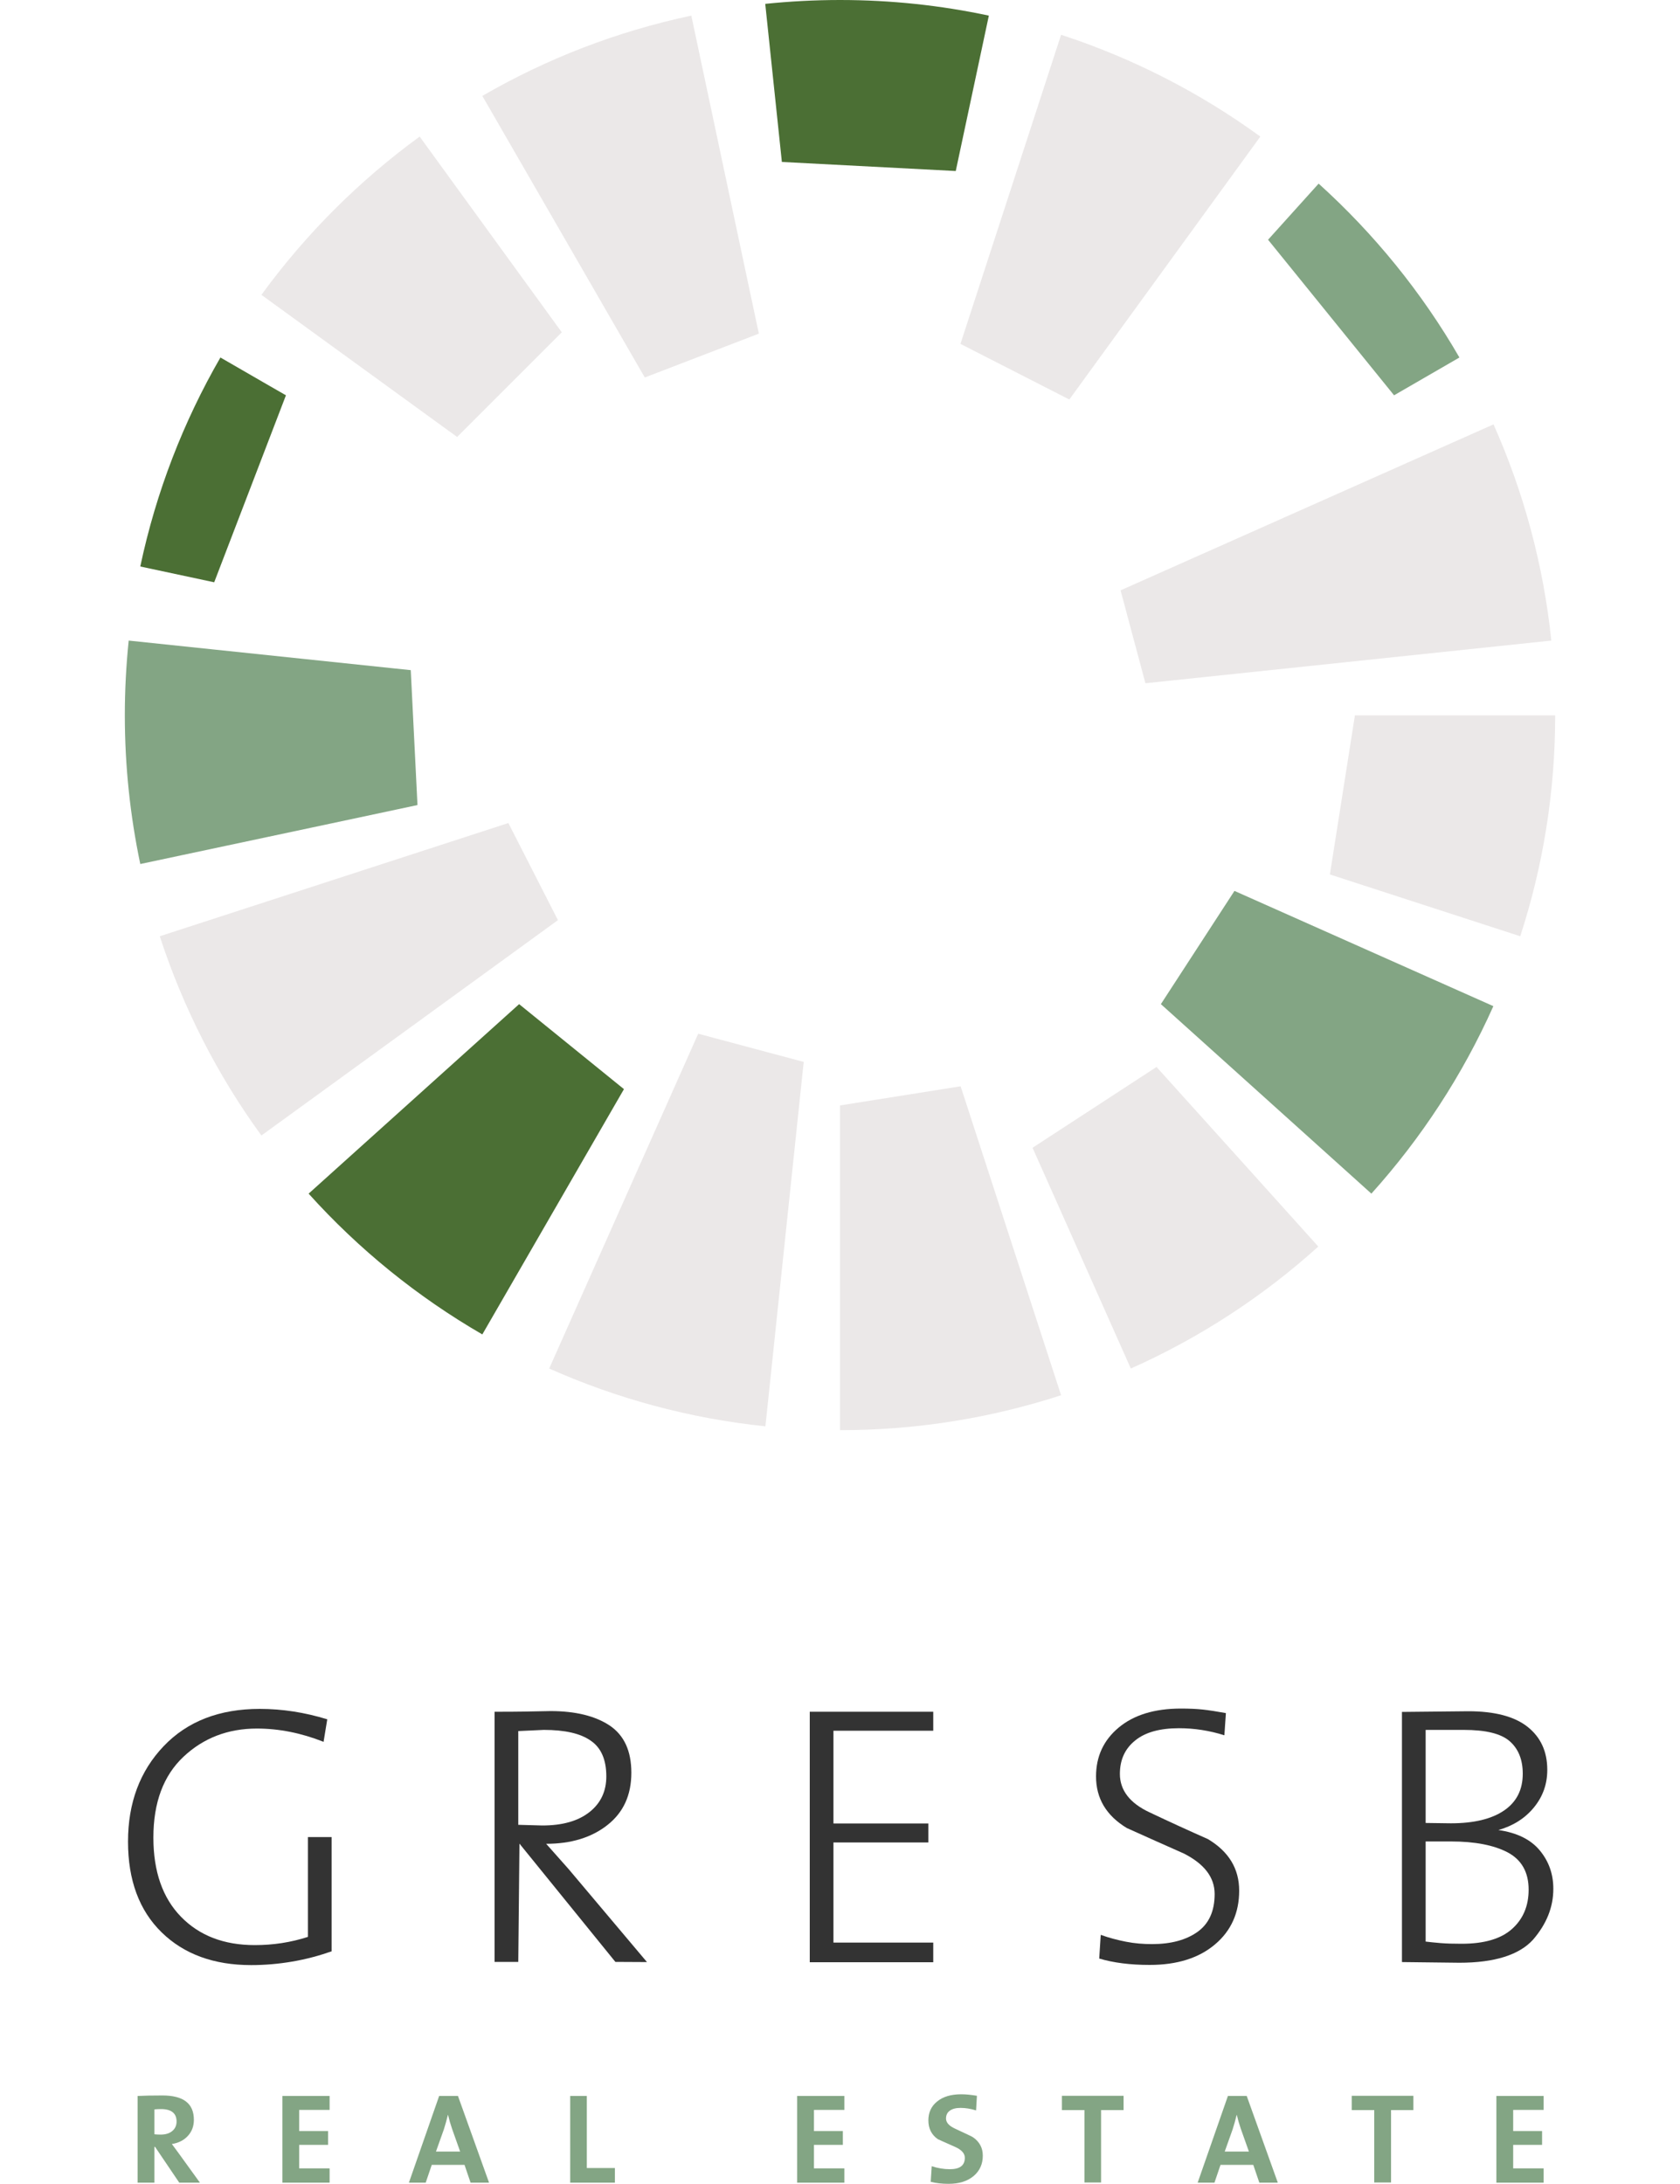
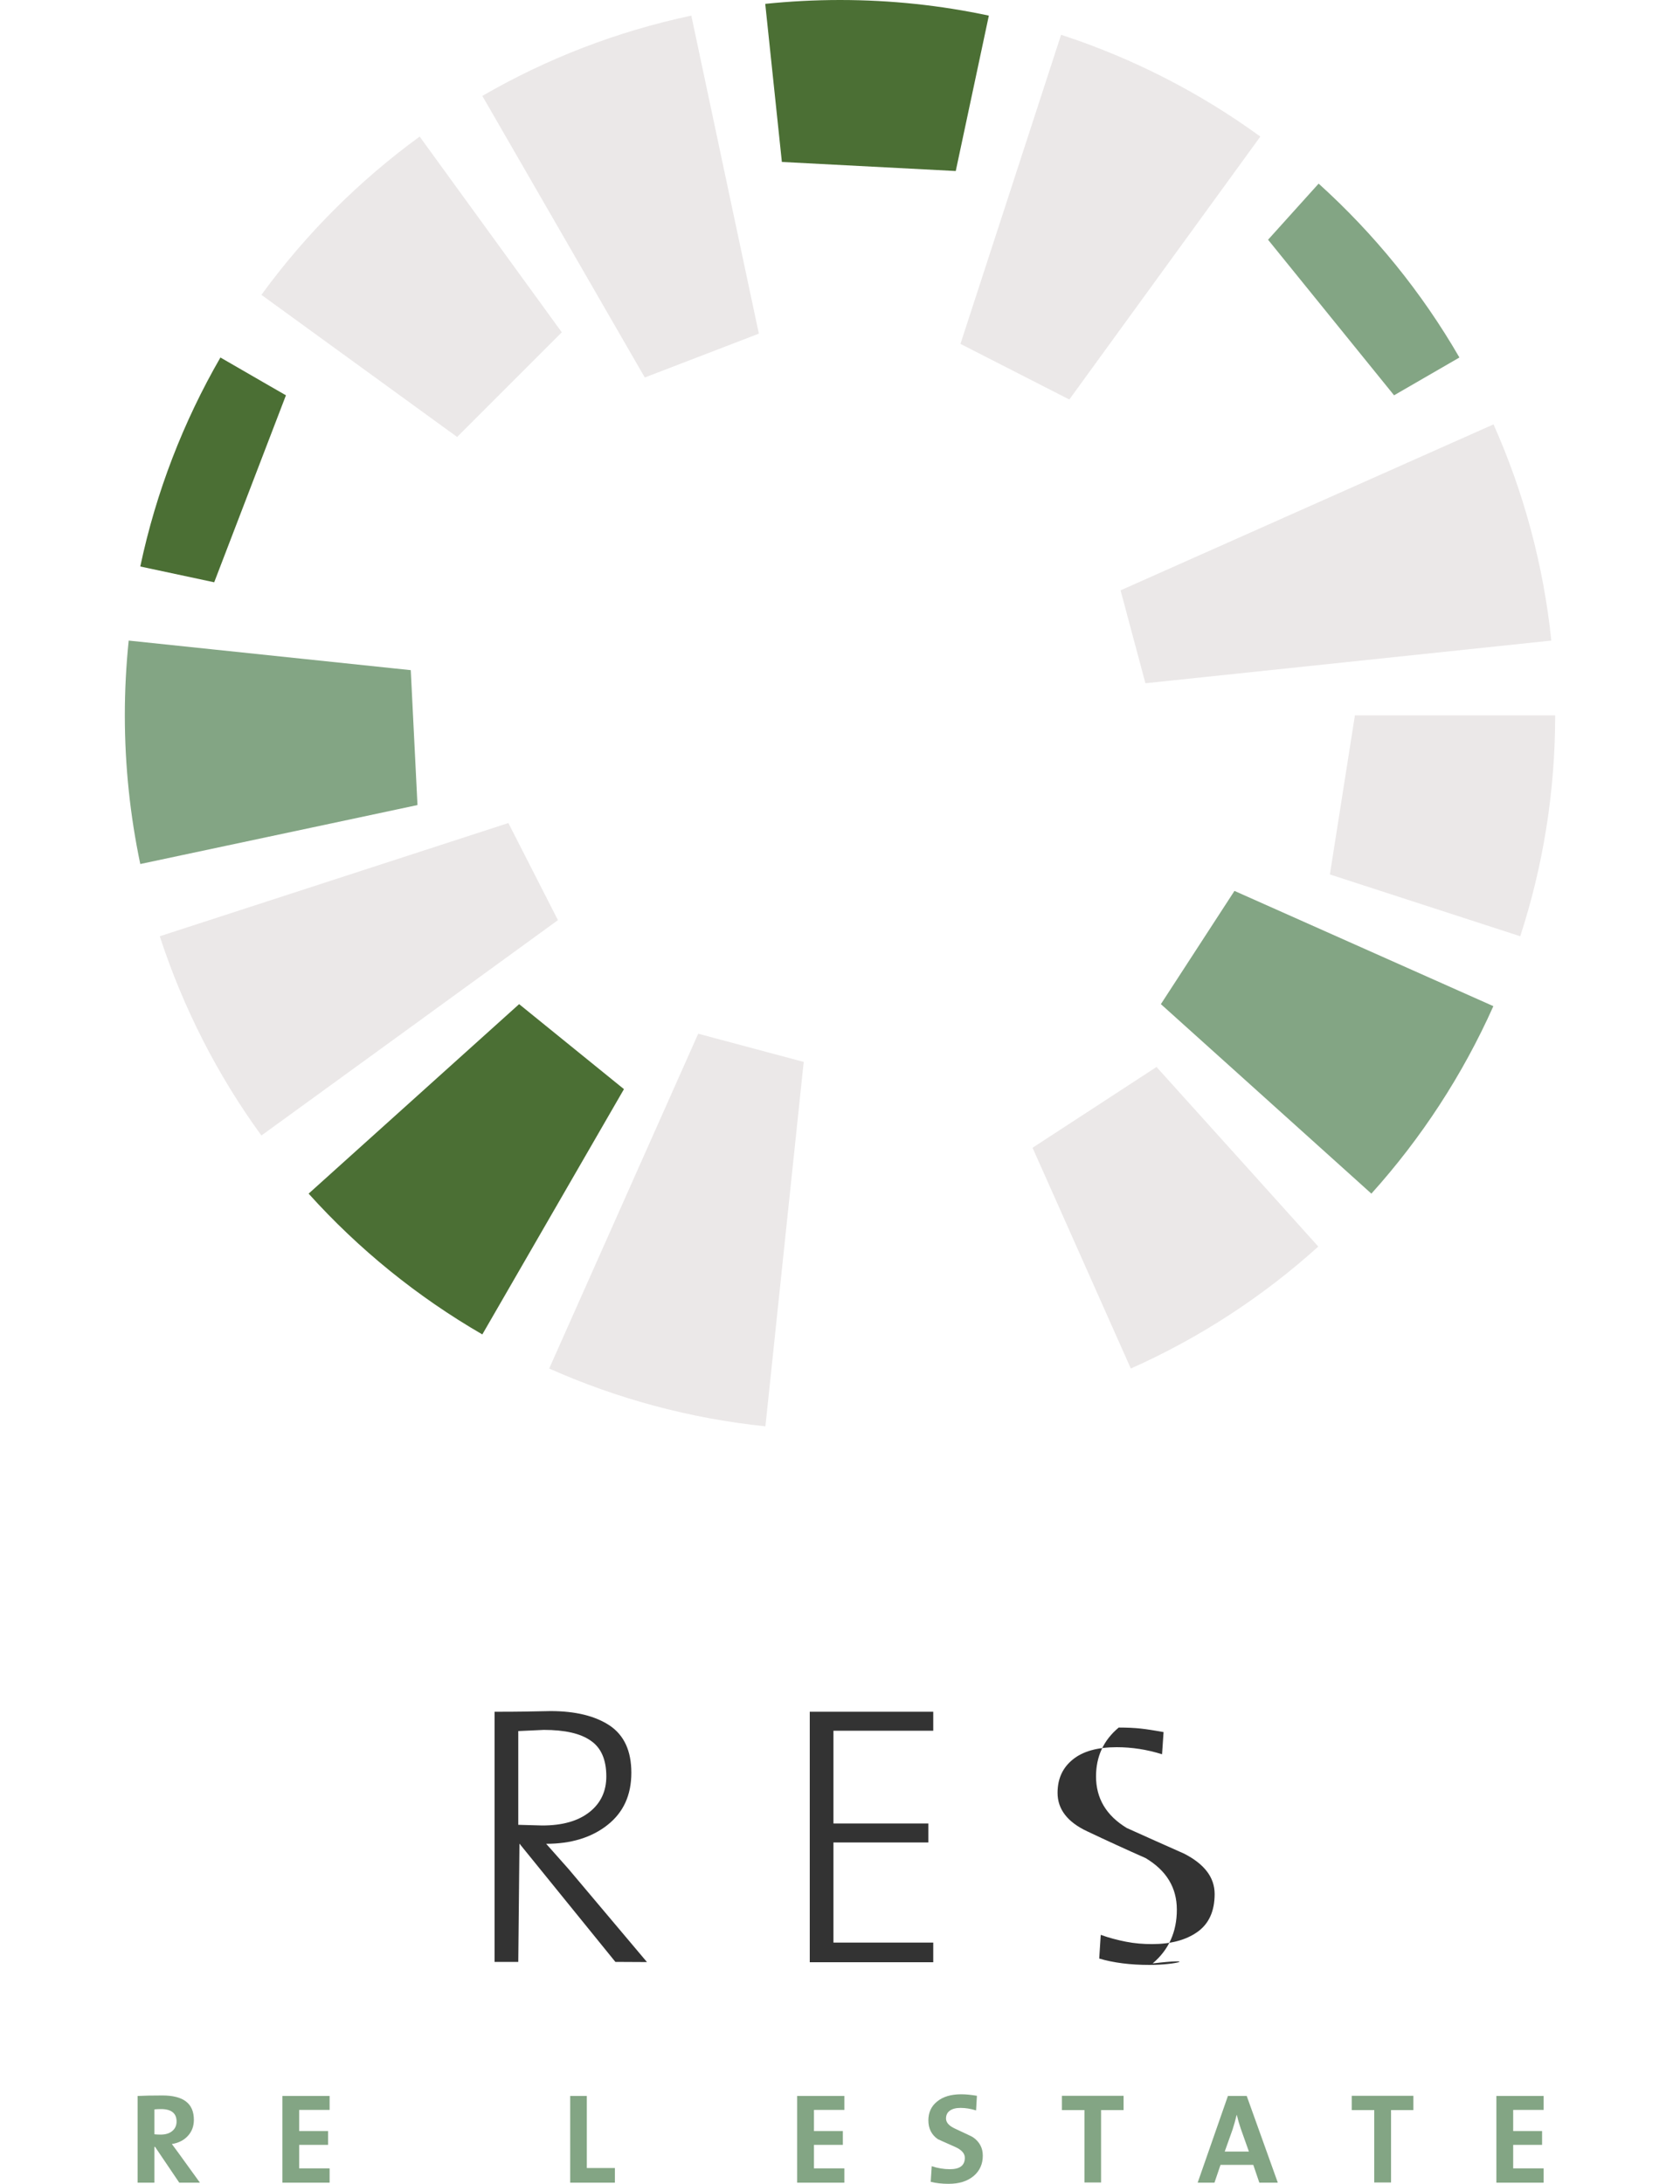
<svg xmlns="http://www.w3.org/2000/svg" version="1.1" id="Layer_1" x="0px" y="0px" viewBox="0 0 100 130" style="enable-background:new 0 0 100 130;" xml:space="preserve">
  <style type="text/css">
	.st0{fill:#EBE8E8;}
	.st1{fill:#4B6F34;}
	.st2{fill:#83A584;}
	.st3{fill:#333333;}
</style>
  <g>
    <g>
      <path class="st0" d="M63.65,23.78c2.98-4.1,9.94-13.68,11.37-15.65c-3.57-2.6-7.57-4.66-11.86-6.06l-5.99,18.4L63.65,23.78z" />
      <path class="st0" d="M33.44,19.78c-4.82-6.64-7.63-10.51-8.46-11.65c-3.61,2.63-6.79,5.81-9.42,9.42    c5.15,3.74,11.65,8.46,11.65,8.46L33.44,19.78z" />
      <path class="st0" d="M45.17,19.86c0,0-2.2-10.34-4.02-18.93c-4.44,0.94-8.63,2.57-12.44,4.78l9.67,16.76L45.17,19.86z" />
      <path class="st1" d="M56.89,10.18c0,0,1.05-4.92,1.97-9.25C56,0.32,53.04,0,50,0c-1.5,0-2.99,0.08-4.45,0.23l0.99,9.41    L56.89,10.18z" />
      <path class="st1" d="M17.02,23.53c0,0-1.17-0.67-3.9-2.25c-2.2,3.81-3.83,8-4.77,12.44c0.57,0.12,1.81,0.39,4.4,0.94L17.02,23.53z    " />
      <path class="st2" d="M24.45,39.89L7.66,38.13c-0.15,1.46-0.23,2.94-0.23,4.44c0,3.04,0.32,6,0.92,8.86    c8.39-1.78,16.5-3.51,16.5-3.51L24.45,39.89z" />
      <path class="st0" d="M30.26,48.99c0,0-16.5,5.36-20.75,6.74c1.4,4.29,3.45,8.29,6.05,11.86c2.32-1.68,14.75-10.71,17.65-12.82    L30.26,48.99z" />
      <path class="st2" d="M82.98,23.53c0,0,0.75-0.43,3.89-2.25c-2.24-3.88-5.08-7.37-8.38-10.35c-0.49,0.54-1.54,1.71-3.01,3.34    L82.98,23.53z" />
      <path class="st0" d="M68.18,40.67c5.78-0.61,21.31-2.24,24.16-2.54c-0.47-4.54-1.66-8.87-3.44-12.87l-22.2,9.88L68.18,40.67z" />
      <path class="st0" d="M79.16,52.05c0,0,6.64,2.16,11.33,3.68c1.35-4.14,2.08-8.56,2.08-13.15c-1.97,0-9.76,0-11.92,0L79.16,52.05z" />
      <path class="st2" d="M69.1,59.77c0,0,7.06,6.35,12.53,11.28c2.97-3.3,5.43-7.06,7.26-11.16c-1.34-0.6-6.04-2.69-15.41-6.86    L69.1,59.77z" />
      <path class="st0" d="M61.46,68.32c0,0,2.18,4.88,5.85,13.14c4.11-1.83,7.87-4.29,11.16-7.26c-1.21-1.35-5.77-6.41-9.63-10.69    L61.46,68.32z" />
-       <path class="st0" d="M50,65.8c0,0,0,12.5,0,19.33h0c4.59,0,9.01-0.73,13.16-2.08l-5.98-18.39L50,65.8z" />
      <path class="st0" d="M41.56,61.53c0,0-5.8,13.03-8.87,19.93c4,1.78,8.33,2.97,12.87,3.44c0.29-2.76,1.81-17.25,2.28-21.69    L41.56,61.53z" />
      <path class="st1" d="M30.9,59.77c0,0-4.15,3.74-12.53,11.28c2.98,3.31,6.47,6.14,10.34,8.38c1.13-1.96,6.24-10.8,8.43-14.6    L30.9,59.77z" />
    </g>
    <g>
-       <path class="st3" d="M19.26,103.68c-1.34-0.53-2.66-0.79-3.97-0.79c-1.72,0-3.18,0.56-4.37,1.68c-1.19,1.12-1.79,2.72-1.79,4.81    c0,2.02,0.55,3.59,1.64,4.71c1.1,1.13,2.56,1.69,4.4,1.69c1.09,0,2.14-0.16,3.16-0.49v-5.94h1.41v6.8    c-0.74,0.26-1.52,0.47-2.34,0.61c-0.82,0.14-1.64,0.21-2.45,0.21c-2.22,0-4-0.65-5.33-1.95c-1.33-1.3-2-3.1-2-5.4    c0-2.31,0.71-4.2,2.12-5.68c1.41-1.48,3.32-2.22,5.72-2.22c1.35,0,2.69,0.21,4.02,0.62L19.26,103.68z" />
      <path class="st3" d="M36.63,116.78l-5.71-7.04l-0.07,7.04h-1.41v-14.89c0.63,0,1.22,0,1.75-0.01c0.54-0.01,1.06-0.02,1.58-0.03    c1.49,0,2.66,0.29,3.52,0.86c0.86,0.58,1.29,1.51,1.29,2.81c0,1.33-0.47,2.36-1.42,3.11c-0.95,0.75-2.17,1.12-3.65,1.12l1.34,1.51    l4.66,5.53L36.63,116.78z M32.37,102.97l-1.52,0.07v5.58l1.43,0.04c1.21,0,2.14-0.27,2.81-0.8c0.67-0.53,1-1.24,1-2.12    c0-1-0.31-1.71-0.93-2.13C34.55,103.18,33.62,102.97,32.37,102.97z" />
      <path class="st3" d="M48.2,116.78v-14.89h7.35v1.13h-5.94v5.52h5.65v1.13h-5.65v5.96h5.94v1.17H48.2z" />
-       <path class="st3" d="M68.43,116.96c-1.16,0-2.16-0.13-3-0.38l0.09-1.41c0.5,0.18,1,0.31,1.51,0.41c0.51,0.1,1.02,0.14,1.54,0.14    c1.12,0,2.02-0.24,2.7-0.72c0.68-0.48,1.03-1.23,1.03-2.26c0-0.99-0.61-1.79-1.83-2.41c-1.13-0.5-2.27-1.01-3.4-1.52    c-1.22-0.74-1.83-1.76-1.83-3.07c0-1.19,0.45-2.16,1.35-2.91c0.9-0.75,2.13-1.13,3.71-1.13c0.5,0,0.93,0.02,1.3,0.06    c0.37,0.04,0.82,0.11,1.37,0.21l-0.09,1.32c-0.89-0.28-1.79-0.42-2.7-0.42c-1.14,0-2.01,0.24-2.61,0.73    c-0.61,0.49-0.91,1.15-0.91,1.99c0,0.97,0.59,1.74,1.77,2.29c1.18,0.56,2.34,1.09,3.47,1.59c1.24,0.74,1.86,1.76,1.86,3.07    c0,1.32-0.48,2.39-1.44,3.2C71.36,116.55,70.07,116.96,68.43,116.96z" />
-       <path class="st3" d="M86.87,116.83l-3.42-0.04v-14.89l3.95-0.04c1.57,0,2.75,0.31,3.53,0.93c0.78,0.62,1.17,1.47,1.17,2.56    c0,0.84-0.26,1.58-0.79,2.23c-0.53,0.65-1.24,1.1-2.12,1.35c1.1,0.16,1.92,0.56,2.46,1.21c0.54,0.65,0.81,1.41,0.81,2.29    c0,1.09-0.4,2.09-1.21,3.03C90.43,116.36,88.97,116.83,86.87,116.83z M87.13,102.97h-2.27v5.54l1.5,0.02    c1.38,0,2.44-0.26,3.18-0.77c0.74-0.51,1.1-1.24,1.1-2.18c0-0.84-0.26-1.48-0.77-1.93C89.35,103.19,88.44,102.97,87.13,102.97z     M86.36,109.61h-1.5v5.96c0.24,0.03,0.53,0.06,0.89,0.09c0.36,0.03,0.78,0.04,1.25,0.04c1.34,0,2.34-0.29,3-0.88    c0.66-0.59,0.99-1.37,0.99-2.34c0-1.04-0.42-1.78-1.25-2.22C88.92,109.83,87.79,109.61,86.36,109.61z" />
+       <path class="st3" d="M68.43,116.96c-1.16,0-2.16-0.13-3-0.38l0.09-1.41c0.5,0.18,1,0.31,1.51,0.41c0.51,0.1,1.02,0.14,1.54,0.14    c1.12,0,2.02-0.24,2.7-0.72c0.68-0.48,1.03-1.23,1.03-2.26c0-0.99-0.61-1.79-1.83-2.41c-1.13-0.5-2.27-1.01-3.4-1.52    c-1.22-0.74-1.83-1.76-1.83-3.07c0-1.19,0.45-2.16,1.35-2.91c0.5,0,0.93,0.02,1.3,0.06    c0.37,0.04,0.82,0.11,1.37,0.21l-0.09,1.32c-0.89-0.28-1.79-0.42-2.7-0.42c-1.14,0-2.01,0.24-2.61,0.73    c-0.61,0.49-0.91,1.15-0.91,1.99c0,0.97,0.59,1.74,1.77,2.29c1.18,0.56,2.34,1.09,3.47,1.59c1.24,0.74,1.86,1.76,1.86,3.07    c0,1.32-0.48,2.39-1.44,3.2C71.36,116.55,70.07,116.96,68.43,116.96z" />
      <g>
        <path class="st2" d="M11.9,129.92h-1.23l-1.44-2.13H9.19v2.13H8.19v-5.16c0.36-0.02,0.86-0.03,1.48-0.03     c1.25,0,1.87,0.48,1.87,1.45c0,0.38-0.12,0.7-0.36,0.96c-0.24,0.26-0.56,0.42-0.95,0.48c0.18,0.24,0.32,0.43,0.42,0.57     L11.9,129.92z M10.51,126.28c0-0.49-0.31-0.74-0.93-0.74c-0.16,0-0.29,0.01-0.39,0.02v1.48c0.09,0.01,0.21,0.02,0.36,0.02     c0.3,0,0.53-0.07,0.7-0.21C10.42,126.71,10.51,126.52,10.51,126.28z" />
        <path class="st2" d="M19.62,129.92h-2.81v-5.16h2.81v0.83h-1.81v1.26h1.72v0.82h-1.72v1.4h1.81V129.92z" />
-         <path class="st2" d="M29.11,129.92h-1.1l-0.36-1.06H25.7l-0.36,1.06h-1l1.8-5.16h1.12L29.11,129.92z M27.39,128.07l-0.48-1.35     c-0.1-0.29-0.18-0.57-0.24-0.83h-0.01c-0.08,0.33-0.16,0.61-0.24,0.86l-0.47,1.32H27.39z" />
        <path class="st2" d="M36.61,129.92h-2.67v-5.16h0.99v4.29h1.67V129.92z" />
        <path class="st2" d="M50.26,129.92h-2.81v-5.16h2.81v0.83h-1.81v1.26h1.72v0.82h-1.72v1.4h1.81V129.92z" />
        <path class="st2" d="M58.5,128.31c0,0.5-0.18,0.9-0.54,1.21c-0.38,0.32-0.88,0.47-1.5,0.47c-0.39,0-0.74-0.04-1.06-0.12     l0.06-0.93c0.36,0.12,0.72,0.18,1.08,0.18c0.6,0,0.89-0.23,0.89-0.68c0-0.26-0.19-0.47-0.56-0.64c-0.65-0.29-1-0.44-1.05-0.47     c-0.37-0.26-0.56-0.63-0.56-1.12c0-0.46,0.17-0.84,0.52-1.12c0.35-0.29,0.83-0.43,1.44-0.43c0.27,0,0.58,0.03,0.93,0.09     l-0.05,0.87c-0.32-0.1-0.62-0.15-0.93-0.15c-0.28,0-0.49,0.06-0.64,0.17c-0.15,0.11-0.22,0.27-0.22,0.46     c0,0.25,0.19,0.45,0.57,0.62c0.64,0.3,0.99,0.46,1.04,0.5C58.31,127.49,58.5,127.86,58.5,128.31z" />
        <path class="st2" d="M66.88,125.6h-1.34v4.31h-0.99v-4.31h-1.34v-0.85h3.67V125.6z" />
        <path class="st2" d="M76.06,129.92h-1.1l-0.36-1.06h-1.95l-0.36,1.06h-1l1.8-5.16h1.12L76.06,129.92z M74.34,128.07l-0.48-1.35     c-0.1-0.29-0.18-0.57-0.24-0.83h-0.01c-0.08,0.33-0.16,0.61-0.24,0.86l-0.47,1.32H74.34z" />
        <path class="st2" d="M84.14,125.6H82.8v4.31H81.8v-4.31h-1.34v-0.85h3.67V125.6z" />
        <path class="st2" d="M91.88,129.92h-2.81v-5.16h2.81v0.83h-1.81v1.26h1.72v0.82h-1.72v1.4h1.81V129.92z" />
      </g>
    </g>
  </g>
</svg>